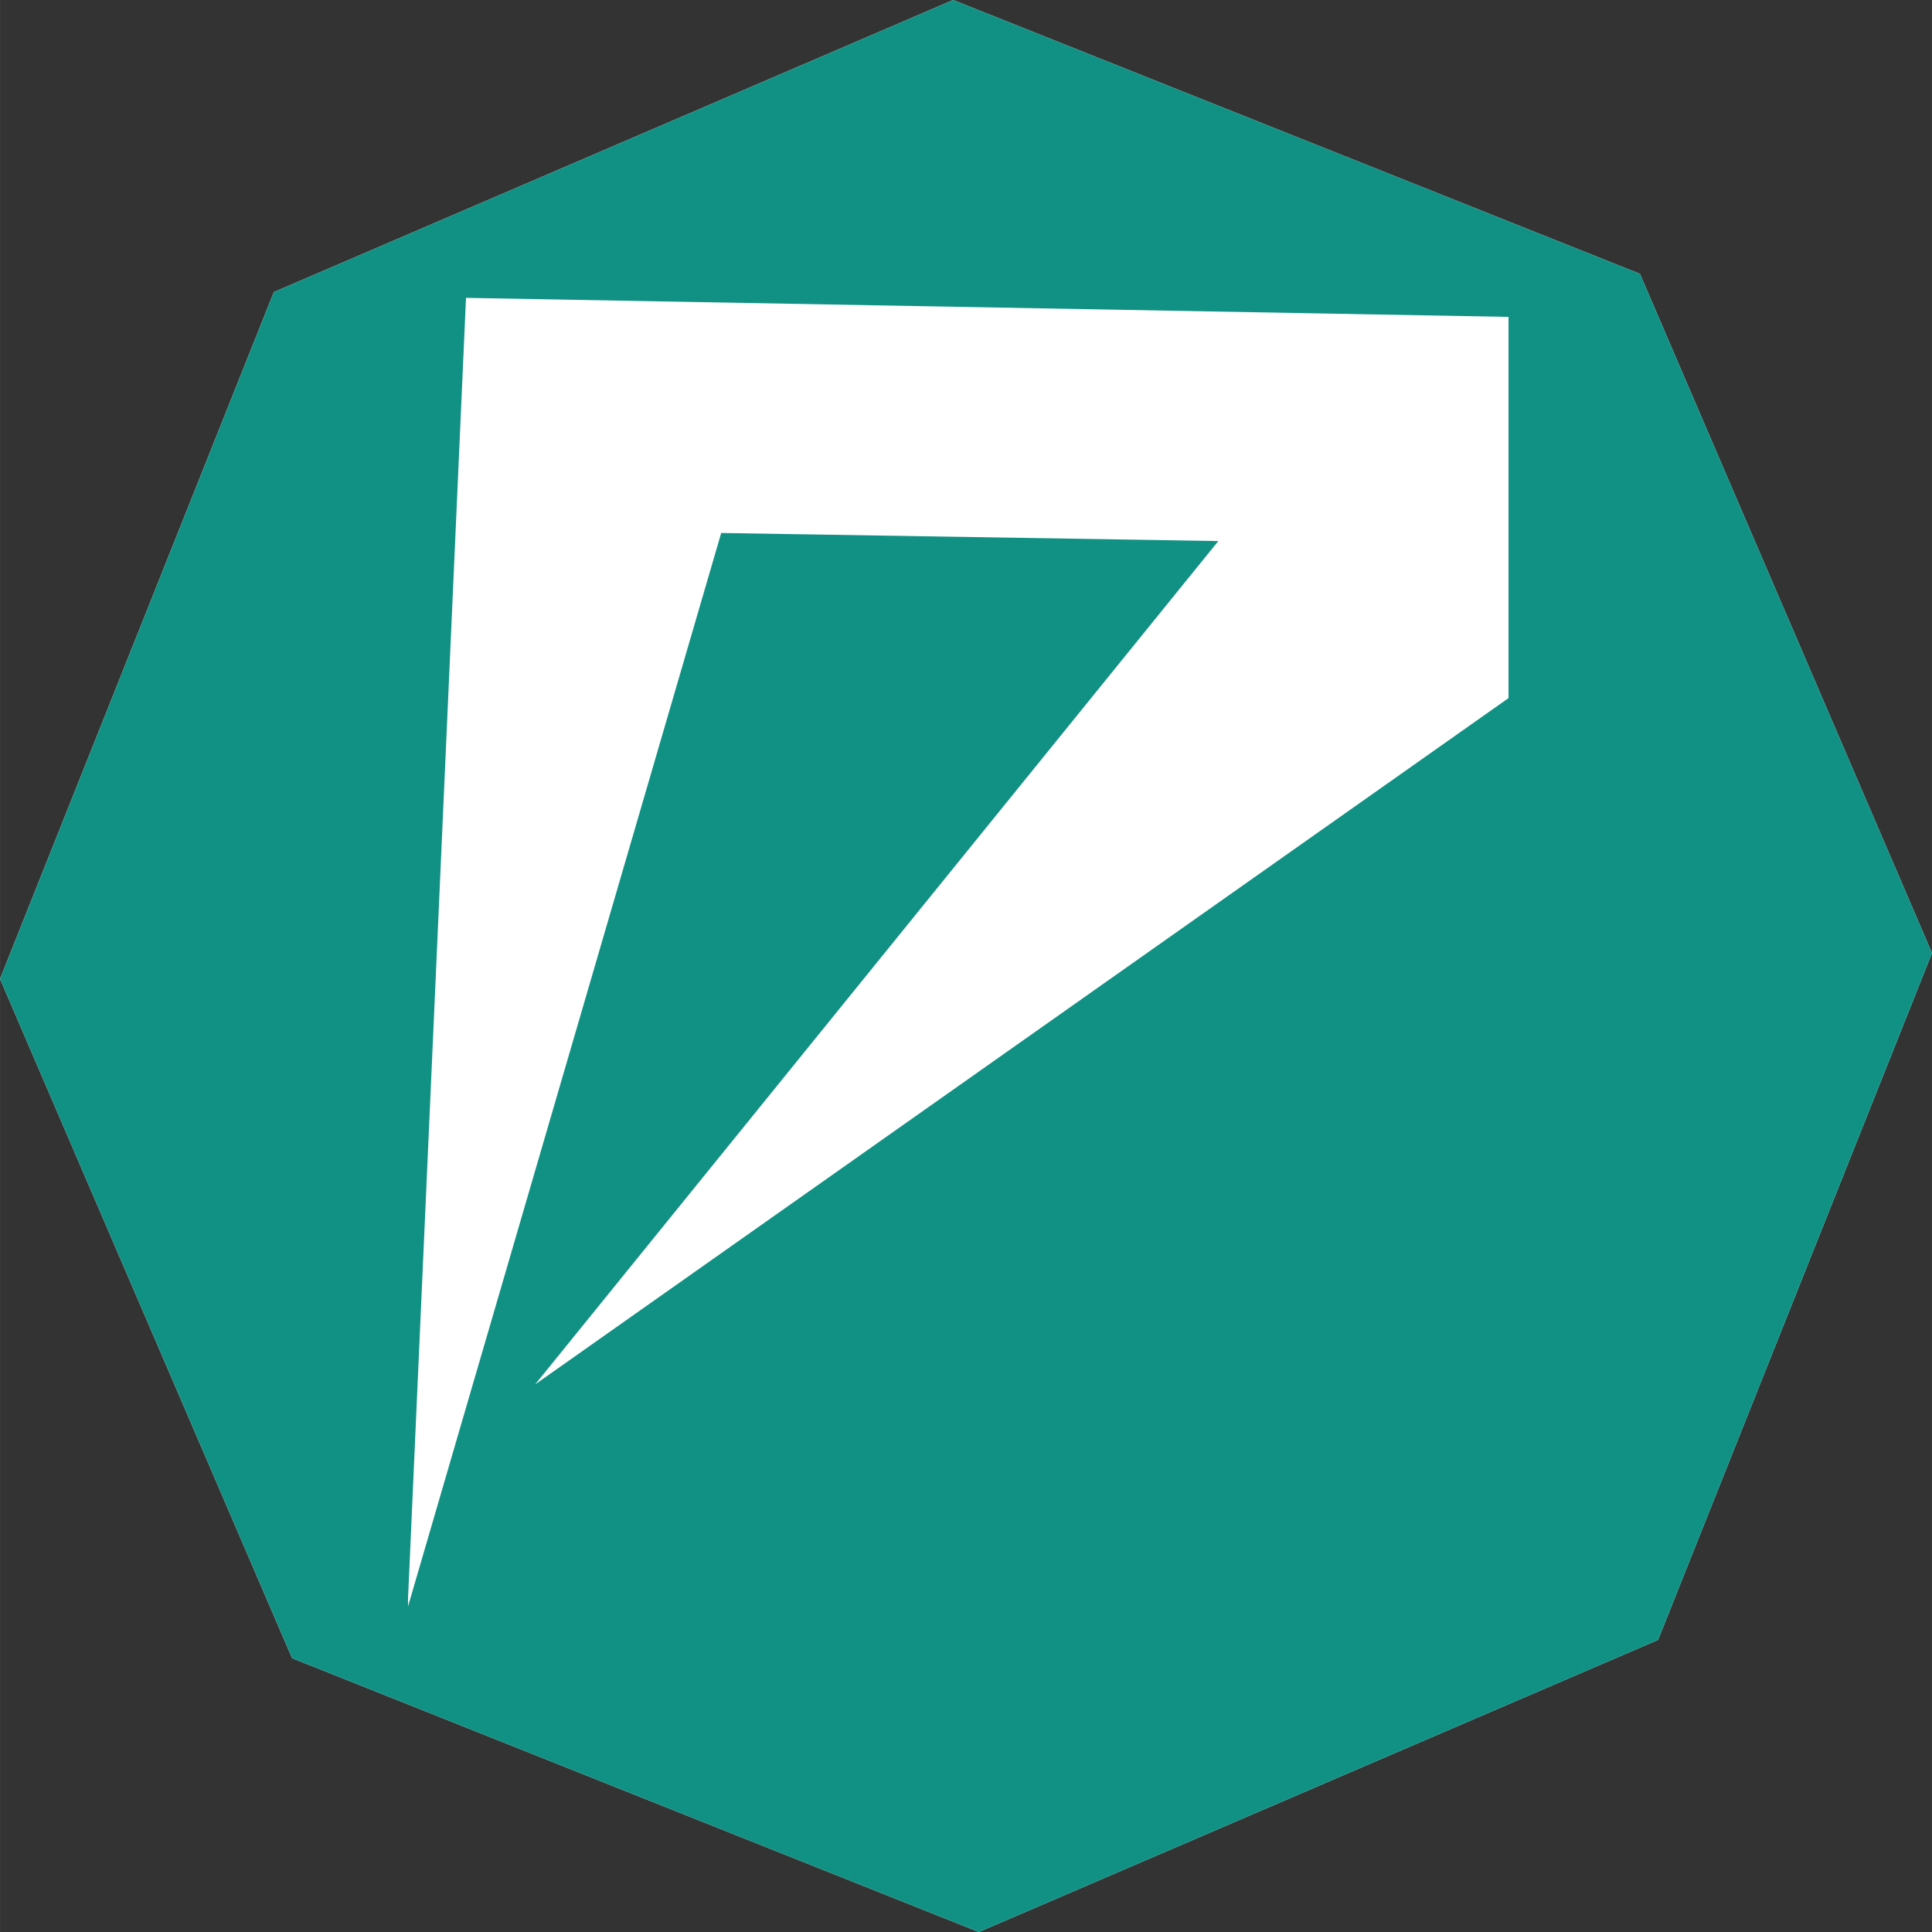
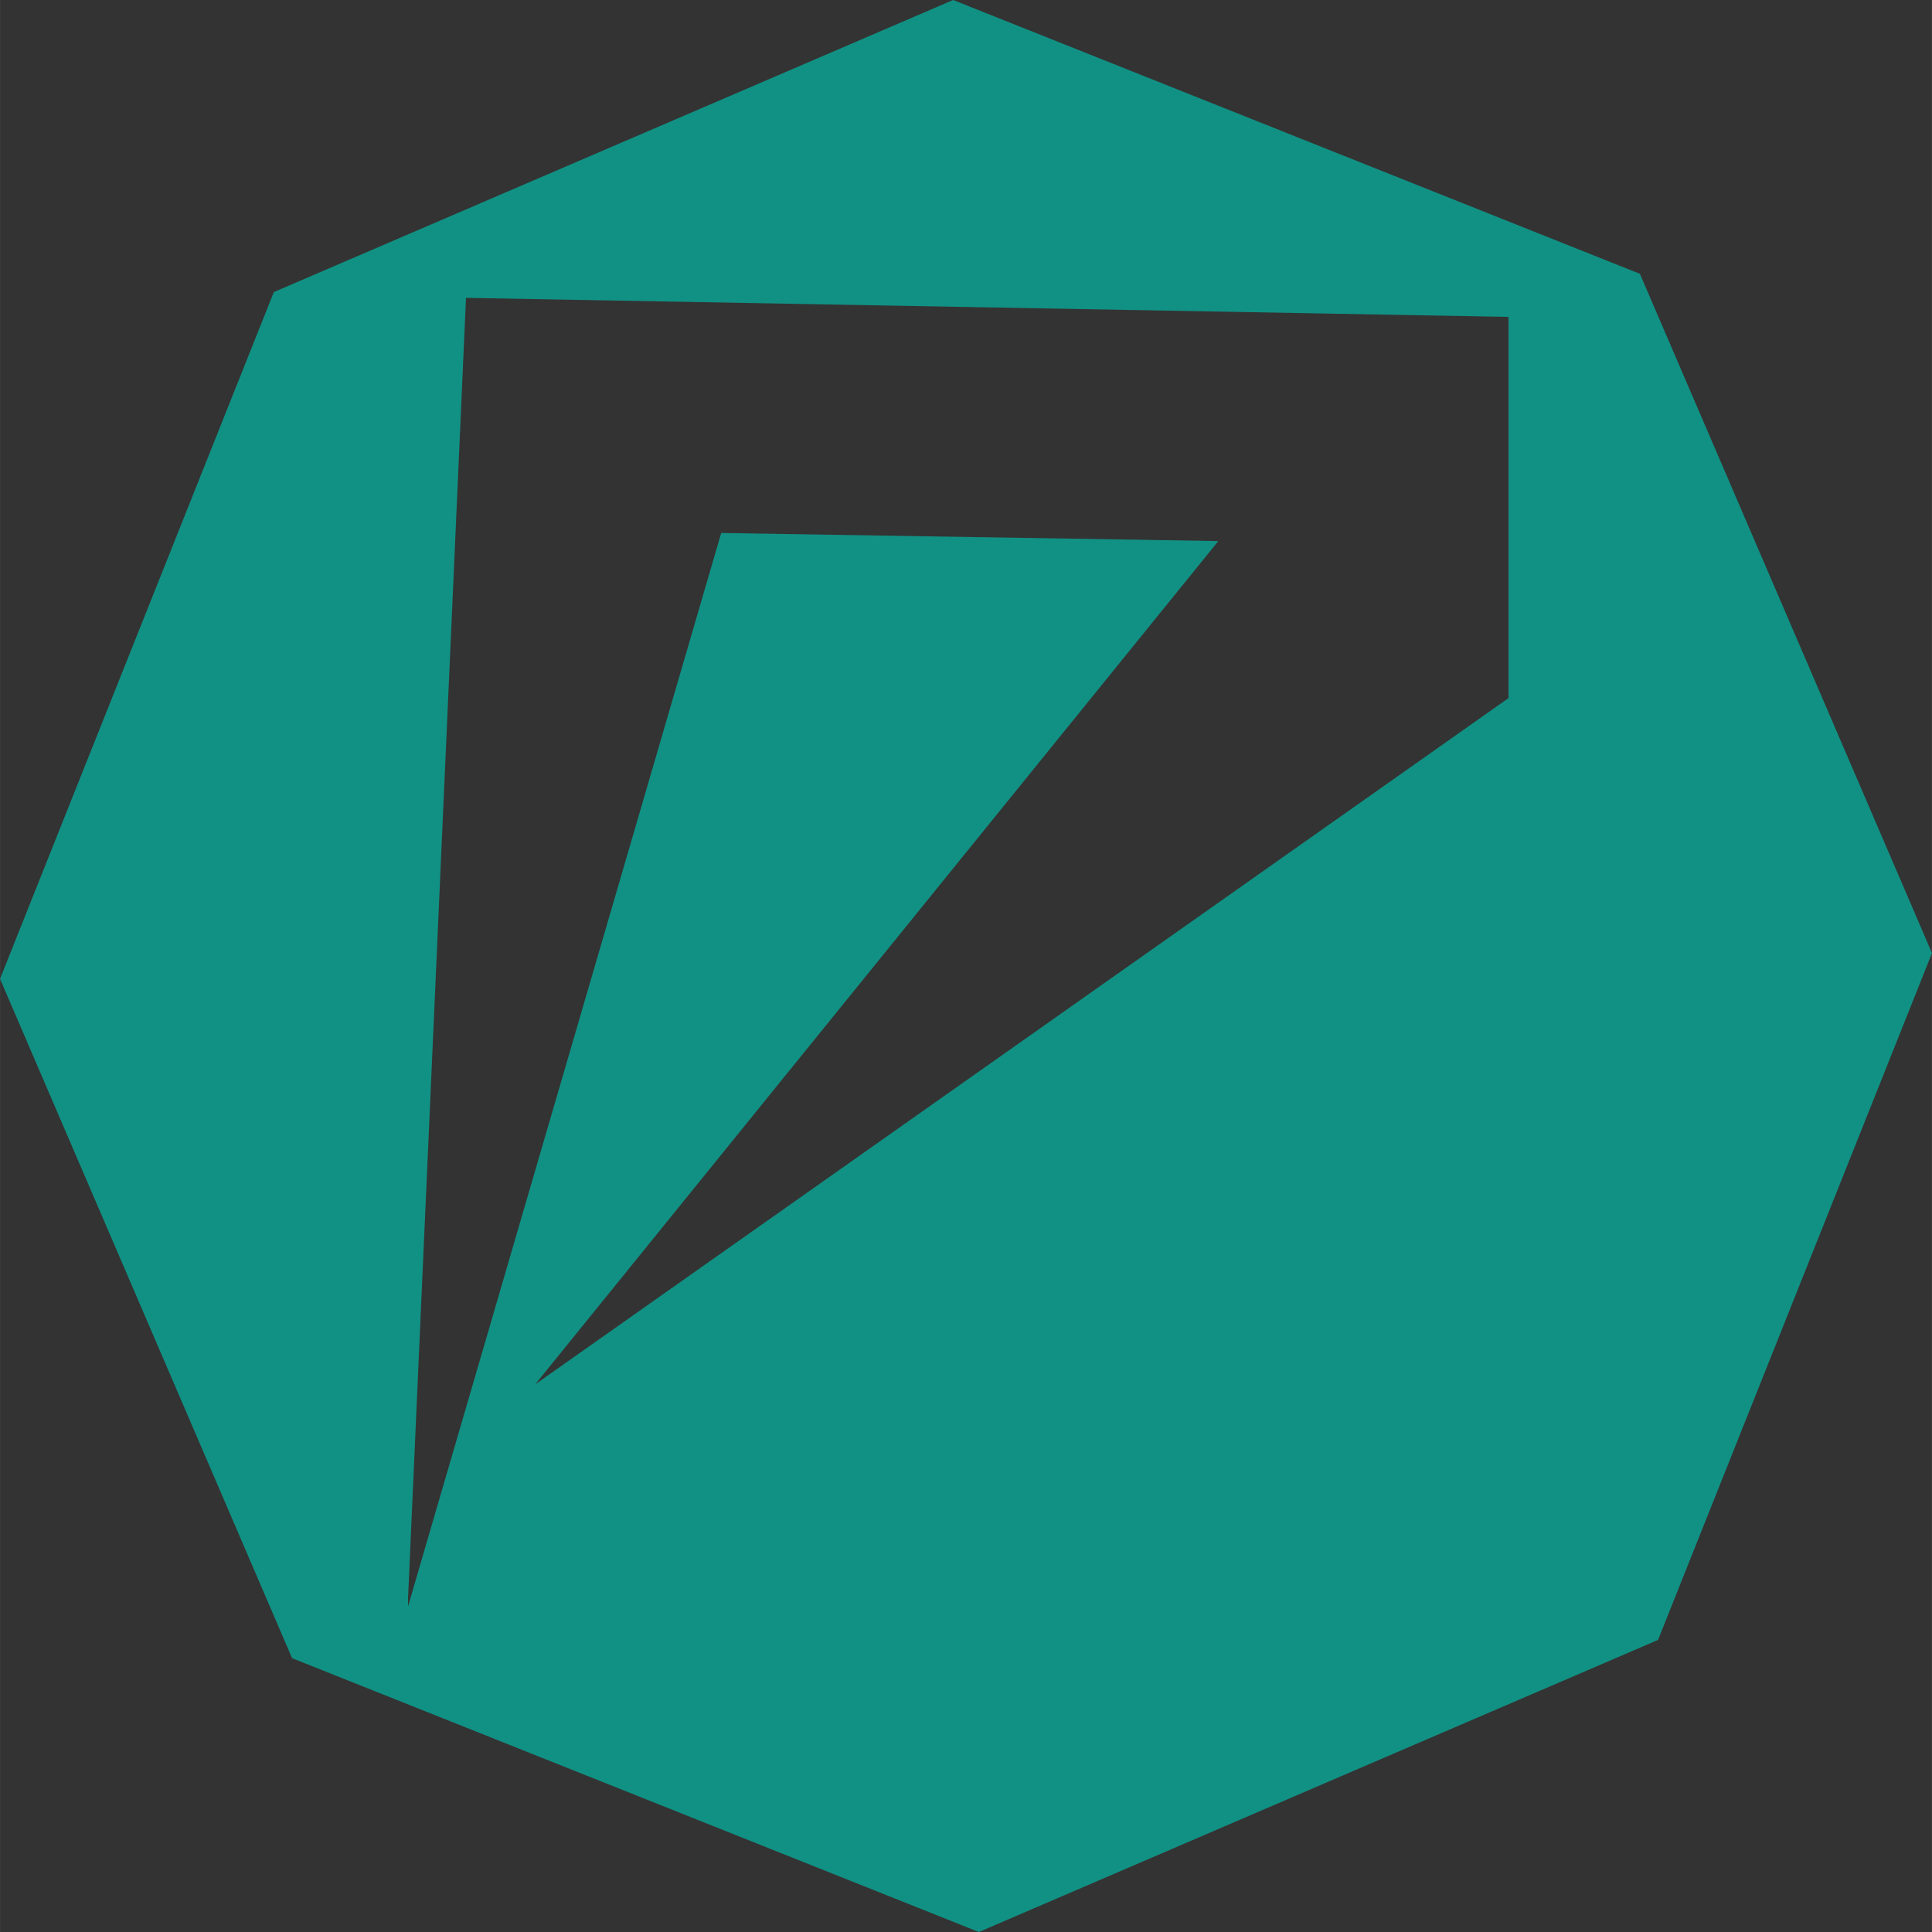
<svg xmlns="http://www.w3.org/2000/svg" xml:space="preserve" width="371px" height="371px" version="1.1" style="shape-rendering:geometricPrecision; text-rendering:geometricPrecision; image-rendering:optimizeQuality; fill-rule:evenodd; clip-rule:evenodd" viewBox="0 0 320.61 320.62">
  <rect x="0" y="0" width="320.61" height="320.62" fill="#333333" stroke="none" />
  <defs>
    <style type="text/css">
   
    .fil1 {fill:#119184;fill-rule:nonzero}
    .fil0 {fill:white;fill-rule:nonzero}
   
  </style>
  </defs>
  <g id="Camada_x0020_1">
-     <polygon class="fil0" points="158.17,0 45.44,48.47 0,162.45 48.47,275.18 162.44,320.62 275.15,272.15 320.61,158.17 272.14,45.44 " />
    <path class="fil1" d="M158.17 0l-112.73 48.47 -45.44 113.98 48.47 112.73 113.97 45.44 112.71 -48.47 45.46 -113.98 -48.47 -112.73 -113.97 -45.44zm-90.46 265.27l9.62 -215.84 173.01 3.16 0 63.26 -161.53 113.89 113.37 -139.95 -82.5 -1.34 -51.97 178.13 0 -1.31z" />
  </g>
</svg>